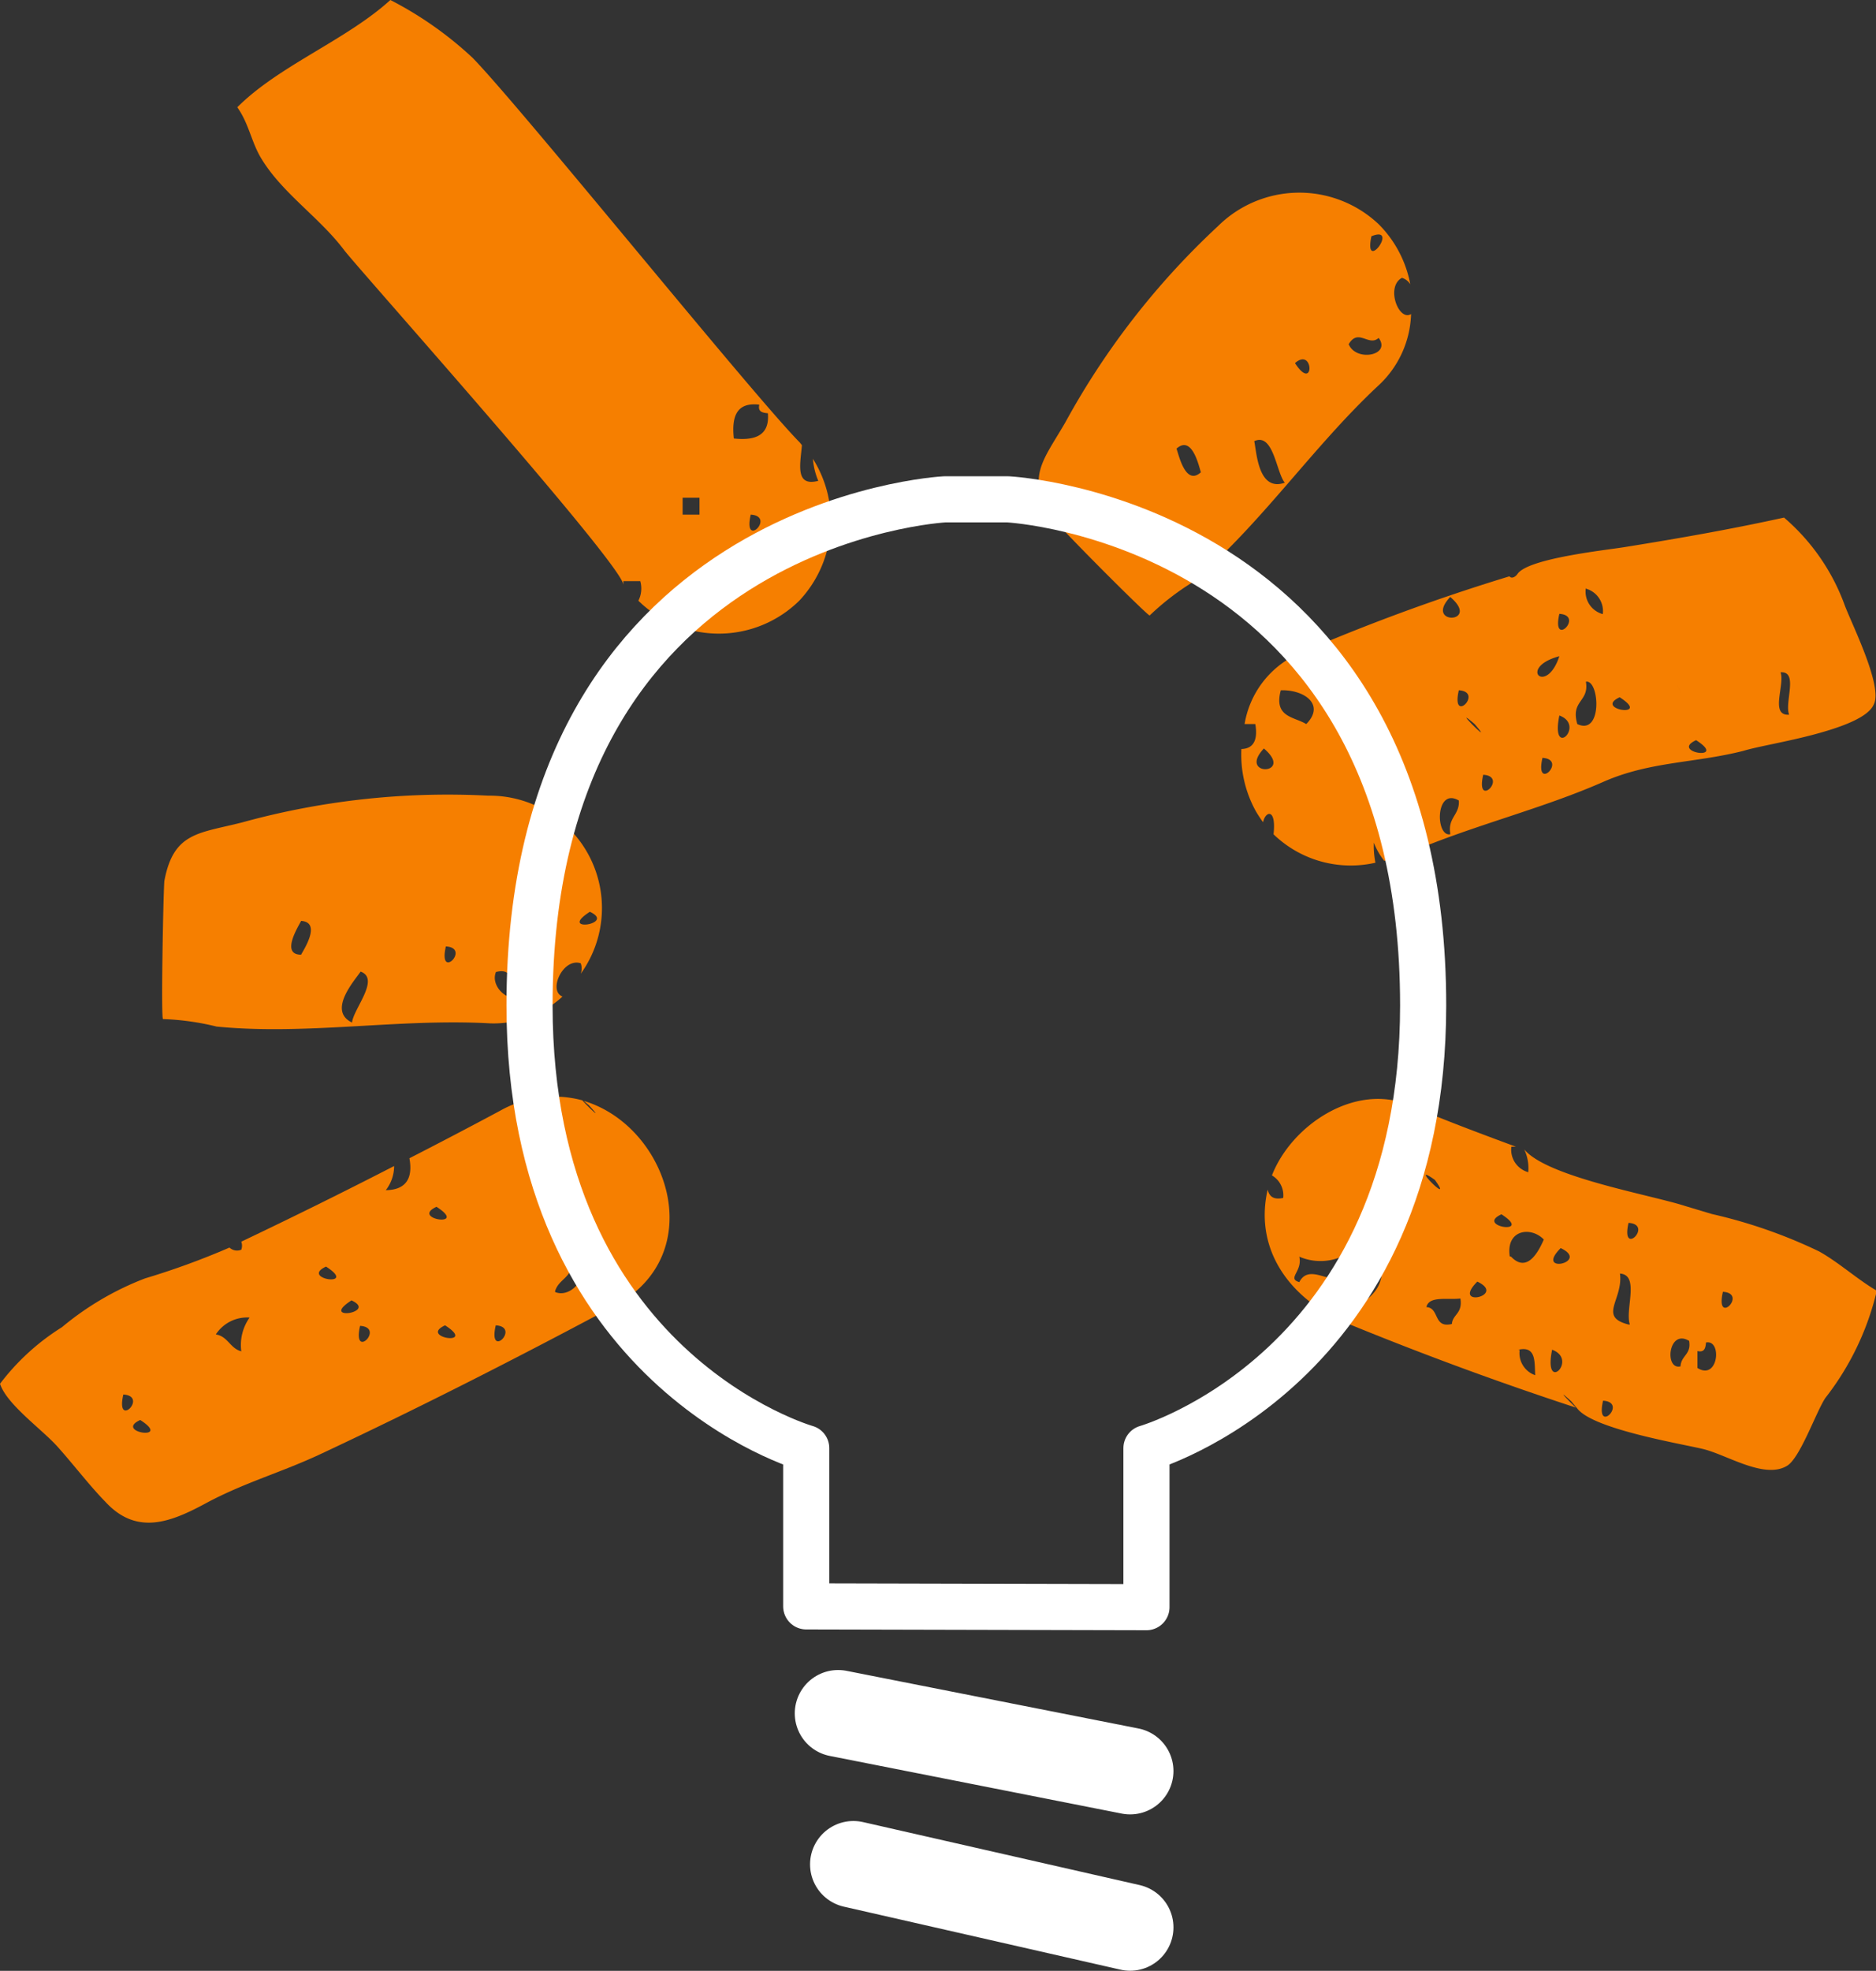
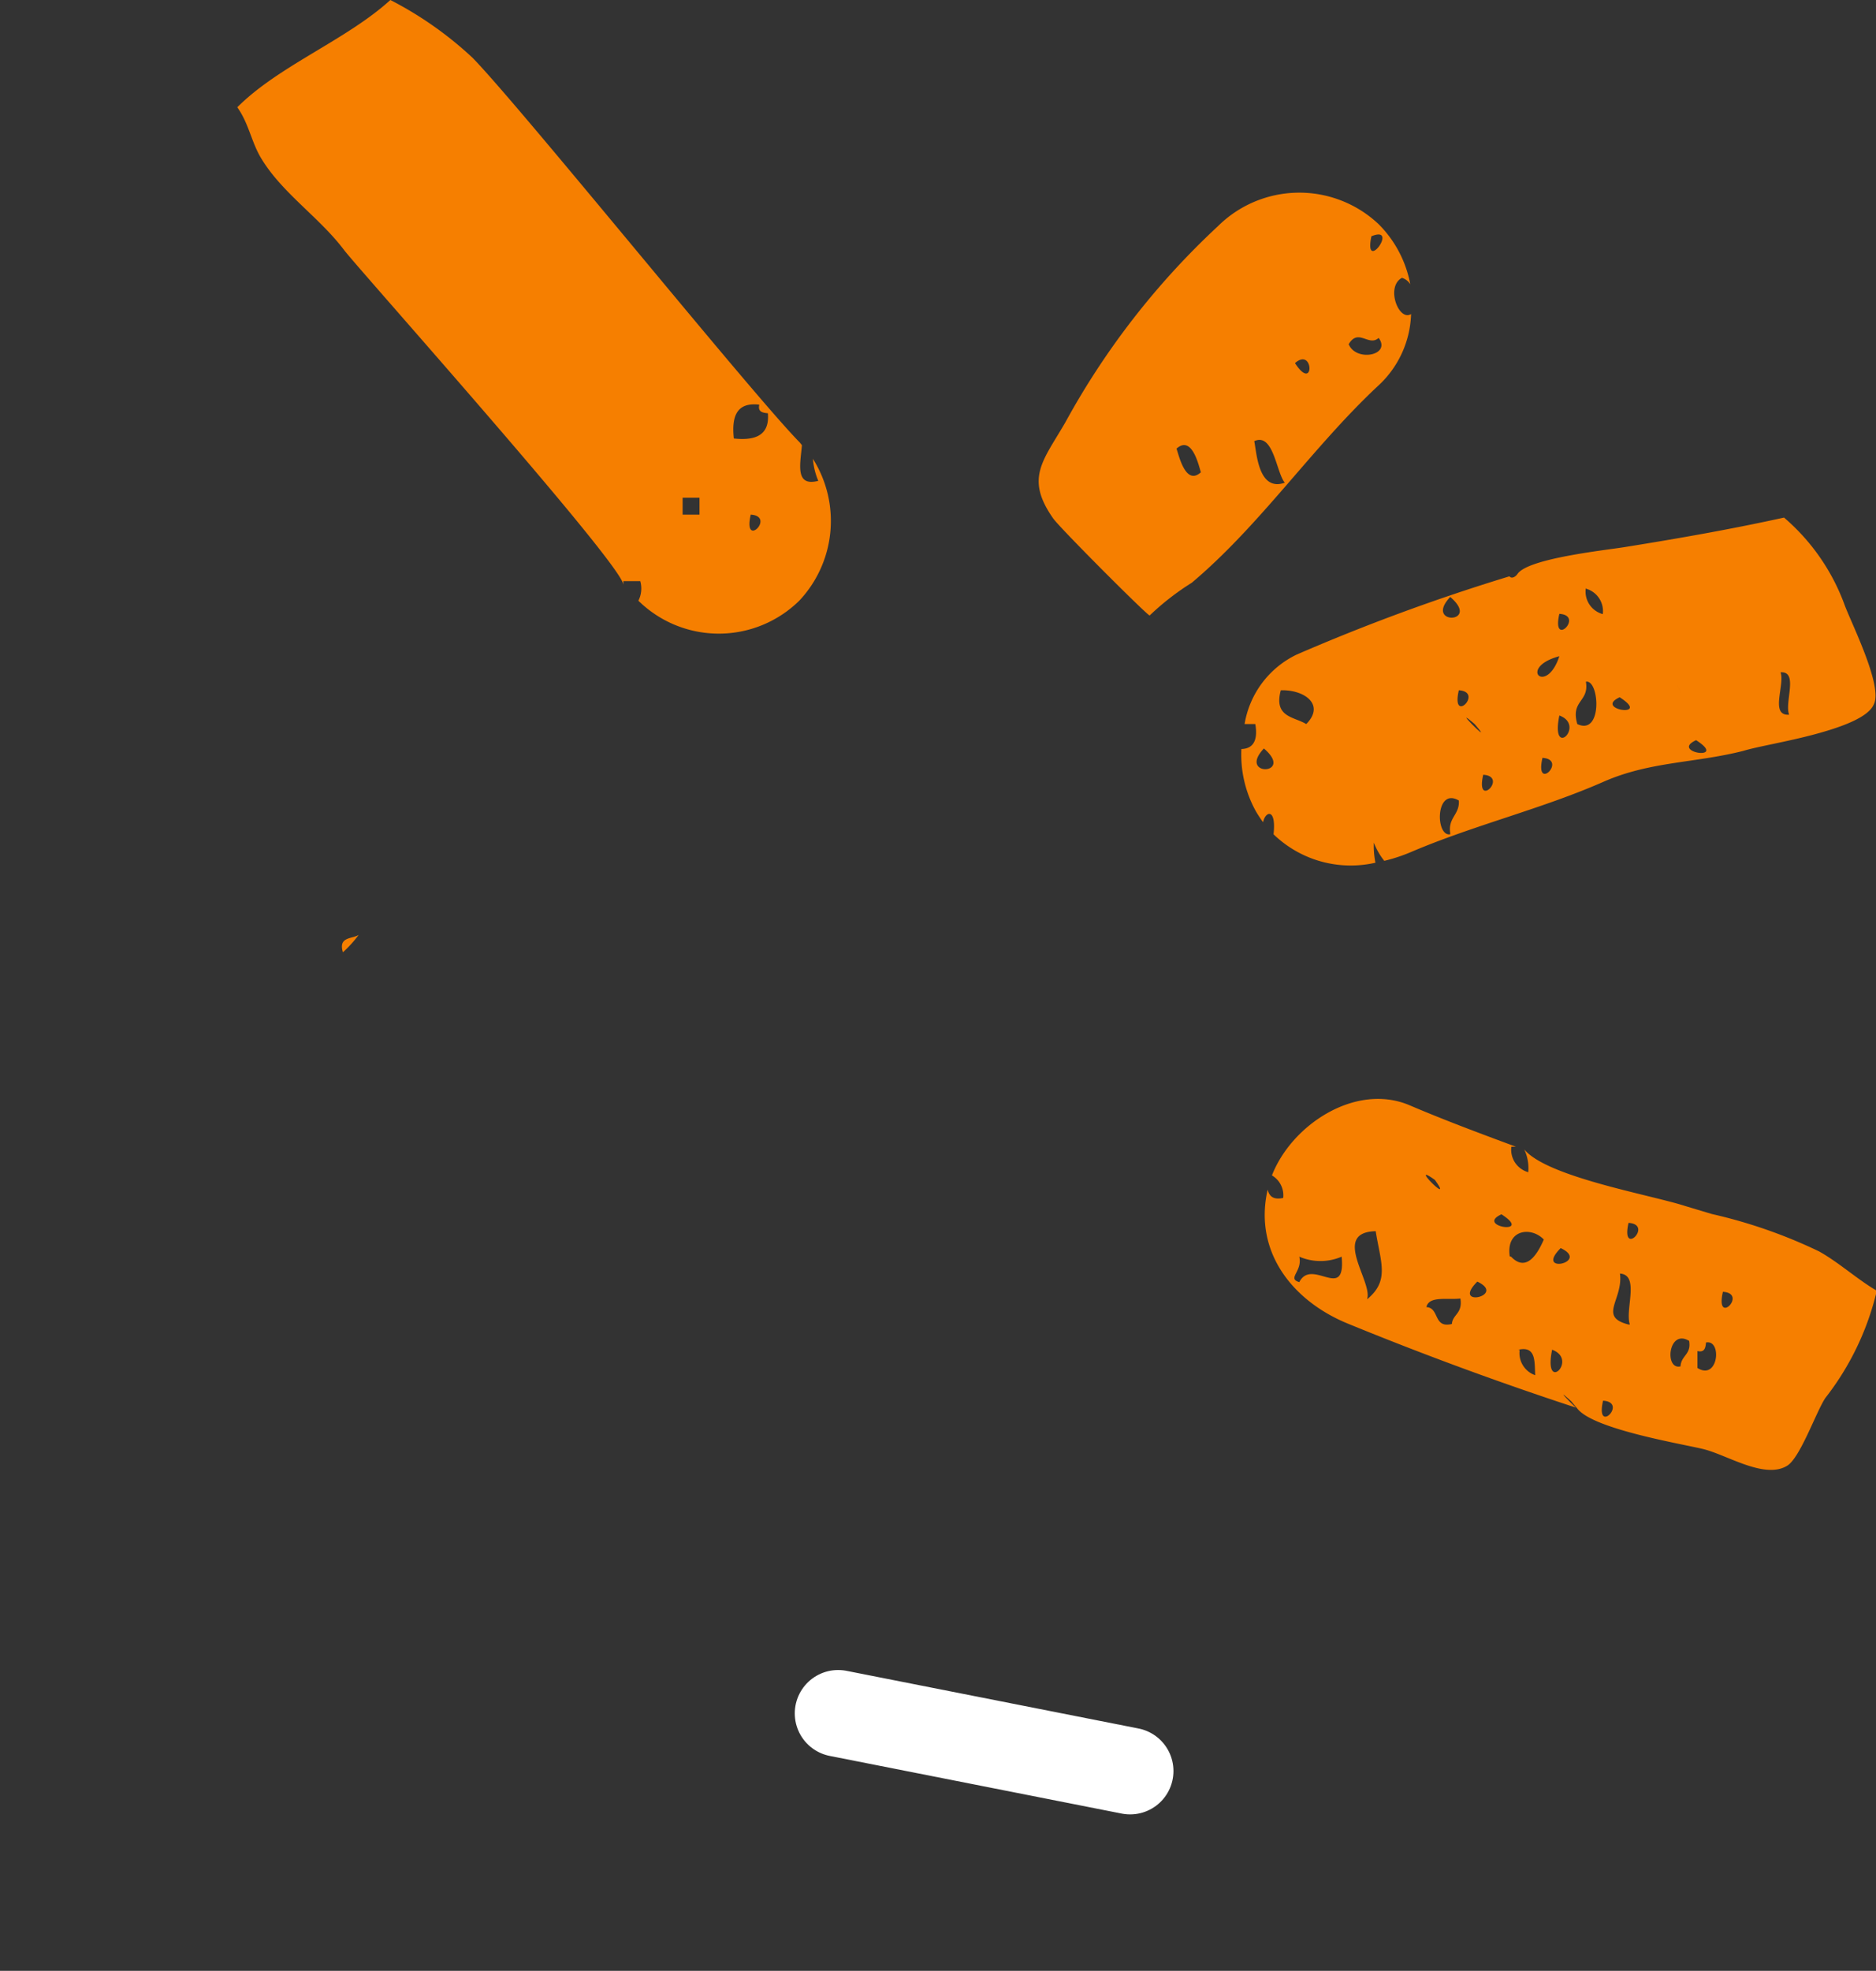
<svg xmlns="http://www.w3.org/2000/svg" viewBox="0 0 69.97 73.49">
  <rect x="0" y="0" width="69.97" height="73.49" fill="#333333" stroke="none" />
  <title>light-bulb</title>
  <g id="Layer_2" data-name="Layer 2">
    <g id="Layer_1-2" data-name="Layer 1">
      <path d="M30.32,17.11a2.6,2.6,0,0,0,.2.82c-.88.23-.67-.63-.61-1.33l-.08-.1C28.06,14.71,19.37,3.93,17.62,2.15A13.58,13.58,0,0,0,14.56,0c-1.65,1.5-4.15,2.44-5.71,4,.43.6.53,1.31.89,1.9.78,1.3,2.17,2.2,3.09,3.42.52.69,10.42,11.76,10.42,12.49v-.14h.63a1,1,0,0,1-.07.73l0,0a4.28,4.28,0,0,0,6,0A4.34,4.34,0,0,0,30.32,17.11Zm-4.86,1.45h.63v.63h-.63ZM26.09,23l-.24.14ZM28,19.19c.95.06-.3,1.31,0,0Zm-.63-2.84c-.09-.83.11-1.36.95-1.26-.06.27.12.3.32.32C28.71,16.23,28.18,16.44,27.36,16.35Z" style="fill:#f67f00" />
      <path d="M63.85,45.27l-1-.3c-1.3-.42-5.15-1.08-6-2.11a1.64,1.64,0,0,1,.15.85.87.87,0,0,1-.63-.95l.17,0c-1.35-.5-2.69-1-4-1.56-2-.82-4.37.75-5.1,2.63a.86.86,0,0,1,.42.84c-.38.08-.52-.07-.58-.31-.53,2.33.94,4.16,3,5q4.2,1.72,8.5,3.13c-.2-.18-.83-.83-.18-.24l.22.26c.56.77,3.8,1.31,4.69,1.52s2.29,1.14,3.14.63c.49-.29,1.08-2,1.43-2.53a10.33,10.33,0,0,0,1.92-4c-.71-.41-1.42-1.06-2.16-1.47A18.83,18.83,0,0,0,63.85,45.27Zm1.36,1Zm-.95,1.9c.95.06-.3,1.31,0,0Zm-.95,2.21c.27.06.3-.12.32-.32.61-.12.46,1.44-.32.95ZM63,50c.09.51-.3.54-.32.95C62.07,51.1,62.22,49.53,63,50ZM48.46,47.81c-.47-.14.13-.4,0-.95a2,2,0,0,0,1.58,0C50.2,48.57,48.93,46.88,48.46,47.81Zm2.53.63c.22-.64-1.35-2.49.32-2.53C51.5,47.09,51.83,47.75,51,48.44Zm1.26-2.21ZM53.52,44c.76,1.06-1.06-.76,0,0Zm.63,5.37c-.7.17-.45-.6-.95-.63.1-.43.79-.26,1.27-.32C54.56,49,54.17,49,54.15,49.39Zm.95-1.58c1.12.53-1,1,0,0ZM56,45.28c1.23.79-1,.46,0,0Zm.63,5.05c.67-.15.6.45.63.95A.87.87,0,0,1,56.68,50.34Zm-.32-3.48c-.15-1,.79-1.13,1.27-.63C57.34,46.78,56.92,47.45,56.36,46.86Zm1.58,3.48c1,.37-.34,1.68,0,0Zm.32-3.79c1.12.53-1,1,0,0Zm1.58,5.69c.95.06-.3,1.31,0,0Zm.95-2.84c-1.15-.29-.19-.93-.32-1.9C61.17,47.54,60.6,48.84,60.79,49.39Zm0-3.79c.95.06-.3,1.31,0,0Z" style="fill:#f67f00" />
      <path d="M67.69,27.38c1-.27,2-.63,2.2-1.12.34-.68-.83-3-1.09-3.7a7.82,7.82,0,0,0-2.26-3.26c-2,.44-3.95.78-5.94,1.1-.74.12-3.6.42-4,1-.08.12-.23.19-.3.09a74.3,74.3,0,0,0-7.94,2.92A3.51,3.51,0,0,0,46.42,27h.4c.1.58-.06.92-.52.93a4.37,4.37,0,0,0,.54,2.32,4.57,4.57,0,0,0,.27.41c.08-.41.5-.55.39.45a4.14,4.14,0,0,0,3.8,1.06,3.18,3.18,0,0,1-.06-.75,2.56,2.56,0,0,0,.39.68,6.29,6.29,0,0,0,1-.33c2.34-1,4.89-1.61,7.18-2.62,1.73-.76,3.39-.69,5.21-1.15C65.54,27.84,66.65,27.66,67.69,27.38Zm-1.28-2.31c.68-.05.14,1.12.32,1.58C66,26.7,66.58,25.53,66.41,25.07ZM47.14,27.91c1.17,1-1,1.06,0,0ZM48.72,27c-.46-.28-1.22-.25-.95-1.26C48.64,25.71,49.44,26.27,48.72,27Zm5.37-4.74c1.17,1-1,1.06,0,0Zm0,8.85c-.56.1-.56-1.77.32-1.26C54.45,30.38,54,30.48,54.09,31.07Zm.32-5.37c.95.06-.3,1.31,0,0ZM55,27c.86,1-1-.86,0,0Zm.32,1.89c.95.06-.3,1.31,0,0Zm1.58-5.37Zm1.26.95c-.49,1.49-1.57.42,0,0Zm-.63,3.79c.95.06-.3,1.31,0,0Zm.63-1.58c1,.37-.34,1.67,0,0Zm0-3.79c.95.06-.3,1.31,0,0ZM58.83,27c-.26-.89.45-.82.32-1.58C59.66,25.33,59.78,27.45,58.83,27Zm.32-5.05a.87.87,0,0,1,.63.95A.87.87,0,0,1,59.15,21.91ZM60.41,26c1.23.79-1,.46,0,0ZM62,22.54Zm.63,3.16-.09-.16.17.3Zm.63,1.9c1.23.79-1,.46,0,0Z" style="fill:#f67f00" />
-       <path d="M21.77,41.05l.2.17c.6.66-.09,0-.25-.19a4.09,4.09,0,0,0-3.07.39q-1.68.9-3.38,1.77c.11.59,0,1.18-.88,1.19a1.48,1.48,0,0,0,.31-.9Q11.88,44.93,9,46.3a.44.44,0,0,1,0,.3.41.41,0,0,1-.44-.08,28.47,28.47,0,0,1-3.15,1.15,10.94,10.94,0,0,0-3.1,1.82A8.64,8.64,0,0,0,0,51.6c.26.78,1.56,1.69,2.15,2.35S3.36,55.42,3.93,56c1.16,1.26,2.42.77,3.72.07,1.46-.79,2.87-1.17,4.35-1.87,3.69-1.73,7.32-3.58,10.91-5.5S24.94,42,21.77,41.05ZM4.6,52c.95.06-.3,1.31,0,0Zm.63.95c1.23.79-1,.46,0,0ZM9,50.39c-.42-.11-.5-.56-.95-.63a1.39,1.39,0,0,1,1.26-.63A1.77,1.77,0,0,0,9,50.39Zm3.16-3.16c1.23.79-1,.46,0,0Zm.95,1.26c1,.46-1.23.79,0,0Zm.32.95c.95.06-.3,1.31,0,0ZM16.28,45c1.23.79-1,.46,0,0Zm.32,4.42c1.23.79-1,.46,0,0Zm1.89,0c.95.06-.3,1.31,0,0Zm2.21-1.26c.11-.42.55-.5.63-.95C22.13,47.36,21.36,48.45,20.71,48.18Z" style="fill:#f67f00" />
      <path d="M13.38,34.86c-.25.16-.77.06-.59.65A4.56,4.56,0,0,0,13.38,34.86Z" style="fill:#f67f00" />
-       <path d="M21.66,35.92a.57.57,0,0,1,0,.39,4.19,4.19,0,0,0-3.45-6.64,28.87,28.87,0,0,0-9.19,1c-1.61.41-2.55.36-2.89,2.18C6.09,33.32,6,38,6.08,38a9.72,9.72,0,0,1,2,.28c3.37.33,6.8-.31,10.2-.12a3.79,3.79,0,0,0,2.7-1C20.43,36.95,21,35.7,21.66,35.92ZM22,34c1,.46-1.23.79,0,0ZM11.23,35.6c-.78,0-.09-1.07,0-1.26C12,34.39,11.33,35.41,11.23,35.6Zm.61-.29,0,0h0l0,0Zm1.29,2.82c-.92-.44.09-1.56.32-1.9C14.19,36.5,13.18,37.62,13.13,38.13ZM16,34.66Zm.63.63c.95.06-.3,1.31,0,0Zm1.89.95c.7-.17.45.6.95.63C19.32,37.65,18.22,36.89,18.5,36.24Z" style="fill:#f67f00" />
      <path d="M52.29,10.36a.57.57,0,0,1,.31.24,4.28,4.28,0,0,0-1.18-2.24,4.31,4.31,0,0,0-6,.08,28.87,28.87,0,0,0-5.68,7.3c-.83,1.44-1.52,2.08-.46,3.59.25.36,3.56,3.67,3.6,3.62a9.72,9.72,0,0,1,1.57-1.22c2.59-2.18,4.52-5.09,7-7.39a3.79,3.79,0,0,0,1.18-2.63C52.17,12,51.67,10.69,52.29,10.36ZM51.15,8.81c1.06-.43-.3,1.43,0,0Zm-6.36,8.8c-.58.53-.83-.68-.91-.88C44.47,16.2,44.72,17.41,44.79,17.61ZM45,17v0Zm2.92,1c-1,.35-1.05-1.15-1.14-1.55C47.5,16.12,47.6,17.62,47.92,18Zm-.51-4.46Zm.89,0c.71-.63.73,1.13,0,0Zm2-.7c.36-.62.75.1,1.12-.24C51.9,13.25,50.59,13.5,50.31,12.85Z" style="fill:#f67f00" />
-       <line x1="31.83" y1="69.52" x2="42.15" y2="71.87" style="fill:none;stroke:#fff;stroke-linecap:round;stroke-linejoin:round;stroke-width:3.234px" />
      <line x1="31.26" y1="63.89" x2="42.15" y2="66.04" style="fill:none;stroke:#fff;stroke-linecap:round;stroke-linejoin:round;stroke-width:3.234px" />
-       <path d="M42.76,59.93V54s10.32-2.95,10.32-16.51c0-18.08-15.48-18.87-15.48-18.87H35.23s-15.48.79-15.48,18.87C19.75,51.08,30.07,54,30.07,54v5.9Z" style="fill:none;stroke:#fff;stroke-linecap:round;stroke-linejoin:round;stroke-width:1.72px" />
    </g>
  </g>
</svg>